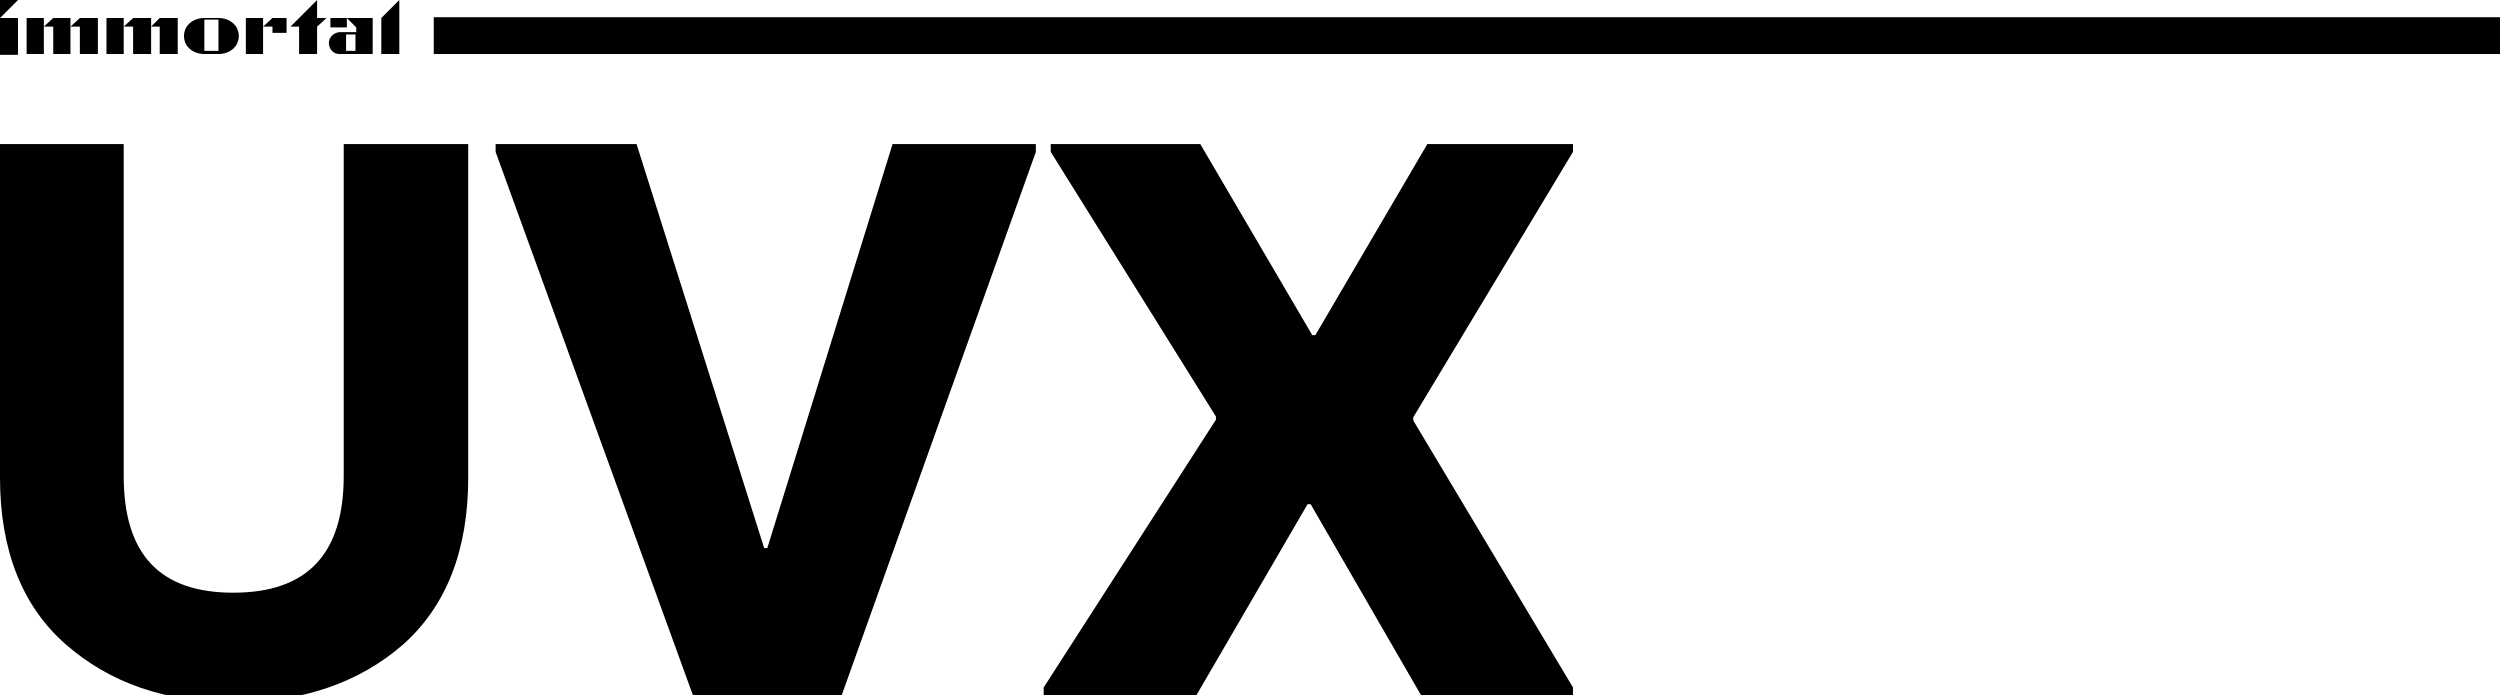
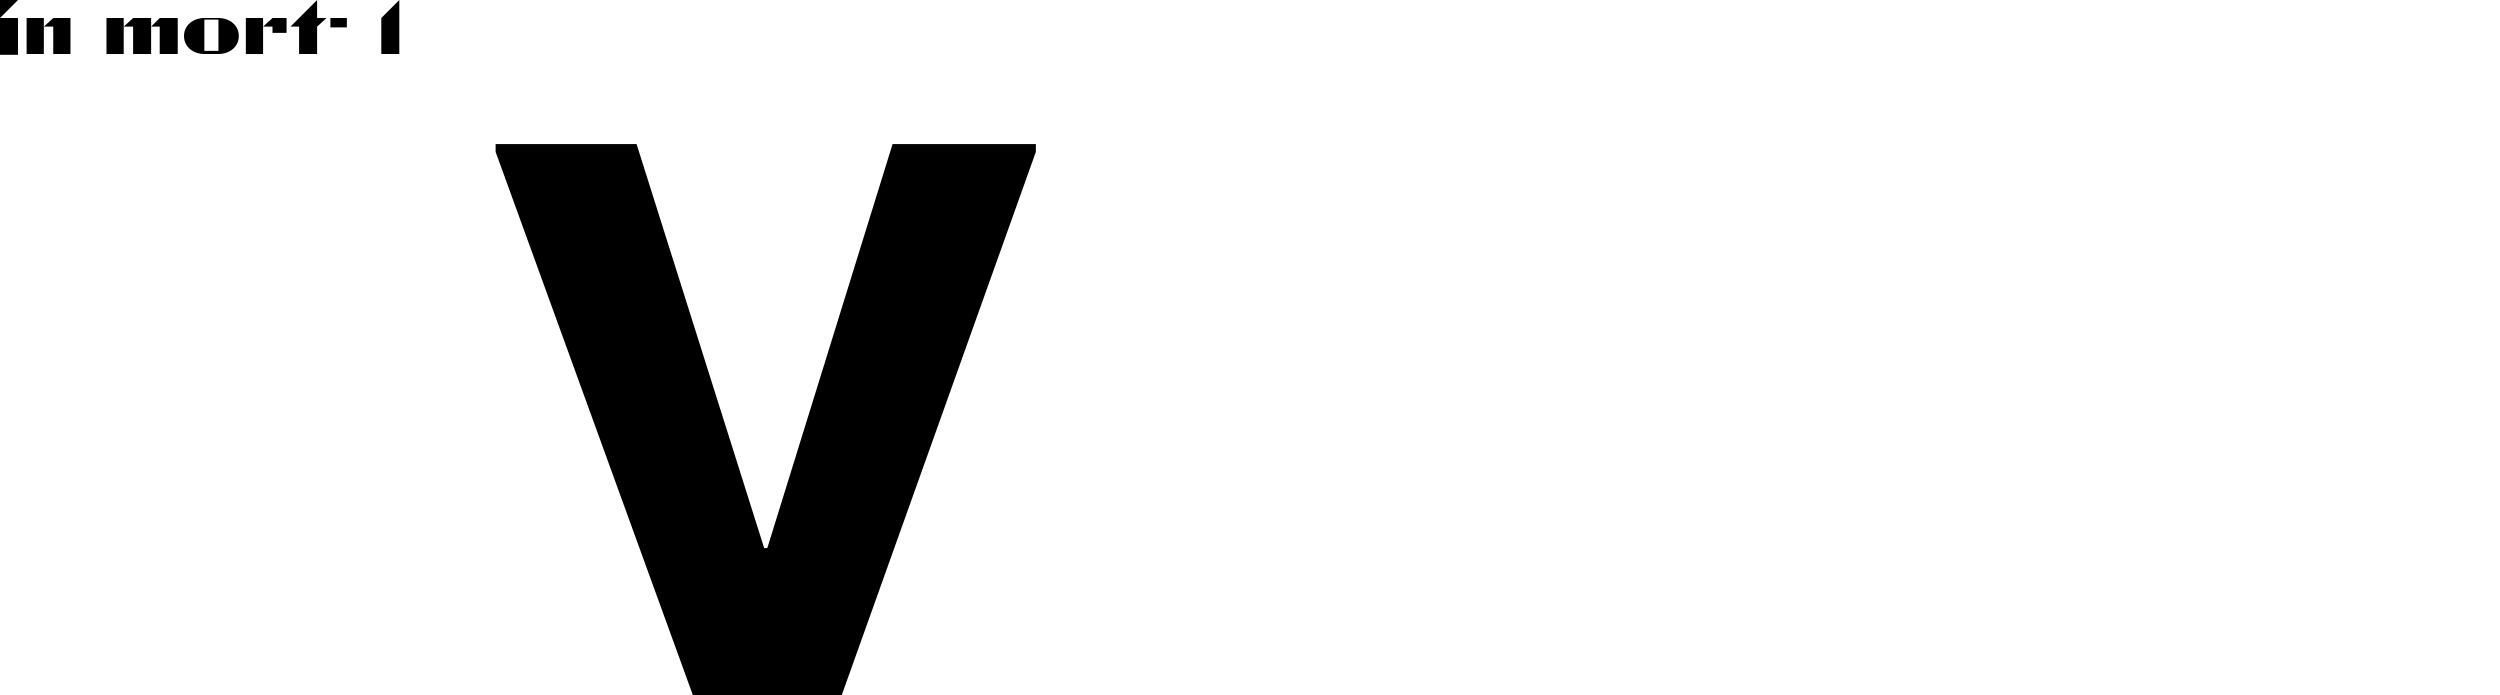
<svg xmlns="http://www.w3.org/2000/svg" version="1.1" id="Layer_1" x="0px" y="0px" viewBox="0 0 319.3 88.8" style="enable-background:new 0 0 319.3 88.8;" xml:space="preserve">
  <g id="Layer_2_00000096044360659513266750000010099098857655312063_">
    <g id="Layer_1-2">
-       <rect x="55.4" y="2.2" width="263.9" height="4.7" />
-     </g>
+       </g>
  </g>
  <g>
    <g>
      <g>
        <rect y="2.3" width="2.3" height="4.7" />
        <polygon points="2.3,0 0,0 0,2.3    " />
      </g>
      <polygon points="48.7,2.3 48.7,6.9 51,6.9 51,2.3 51,0   " />
      <polygon points="40.5,0 37.1,3.4 38.2,3.4 38.2,6.9 40.5,6.9 40.5,3.4 41.7,2.3 40.5,2.3   " />
      <g>
        <polygon points="13.6,2.3 13.6,6.9 15.8,6.9 15.8,3.4 15.8,2.3    " />
        <polygon points="17,2.3 15.8,3.4 17,3.4 17,6.9 19.3,6.9 19.3,3.4 19.3,2.3    " />
        <polygon points="19.3,3.4 20.4,3.4 20.4,6.9 22.7,6.9 22.7,2.3 20.4,2.3    " />
      </g>
      <g>
        <polygon points="6.8,2.3 5.6,3.4 5.6,2.3 3.4,2.3 3.4,6.9 5.6,6.9 5.6,3.4 6.8,3.4 6.8,6.9 9,6.9 9,3.4 9,2.3    " />
-         <polygon points="9,3.4 10.2,3.4 10.2,6.9 12.5,6.9 12.5,2.3 10.2,2.3    " />
      </g>
      <g>
        <polygon points="31.4,2.3 31.4,6.9 33.6,6.9 33.6,3.4 33.6,2.3    " />
        <polygon points="33.6,3.4 34.8,3.4 34.8,4.2 36.6,4.2 36.6,2.3 34.8,2.3    " />
      </g>
      <g>
        <rect x="42.2" y="2.3" width="2.1" height="1.2" />
        <g>
-           <path d="M44.3,2.3l1.2,1.2v0.6h-2c-0.8,0-1.5,0.6-1.5,1.4c0,0.4,0.2,0.8,0.4,1c0.3,0.3,0.6,0.4,1,0.4h4.2V2.3H44.3z M45.4,6.5      h-1.2V4.4h1.2V6.5z" />
-         </g>
+           </g>
      </g>
      <path d="M27.9,2.3H27h-0.9c-1.4,0-2.6,0.9-2.6,2.3s1.2,2.3,2.6,2.3H27h0.9c1.4,0,2.6-0.9,2.6-2.3S29.3,2.3,27.9,2.3z M27.9,6.5H27    h-0.9v-2v-2H27h0.9v2V6.5z" />
    </g>
  </g>
  <g>
-     <path d="M8.4,82.3C2.8,77.4,0,70.2,0,61V18.4h15.8v42.4c0,10,4.6,14.9,14,14.9c9.4,0,14.1-4.9,14.1-14.9V18.4h15.9V61   c0,9.3-2.8,16.4-8.3,21.3c-5.6,4.9-12.9,7.4-21.6,7.4C21.1,89.7,14,87.2,8.4,82.3z" />
    <path d="M63.3,19.4v-1h18L97.6,70H98l16-51.6h18.3v1l-24.8,69.4h-19L63.3,19.4z" />
-     <path d="M133.3,87.8l22-34.2v-0.4l-21.1-33.8v-1h19.1l14.3,24.4h0.4l14.3-24.4h18.6v1l-20.4,33.9v0.4l20.4,34.1v1h-19.4l-14.1-24.4   H167l-14.2,24.4h-19.5V87.8z" />
  </g>
</svg>